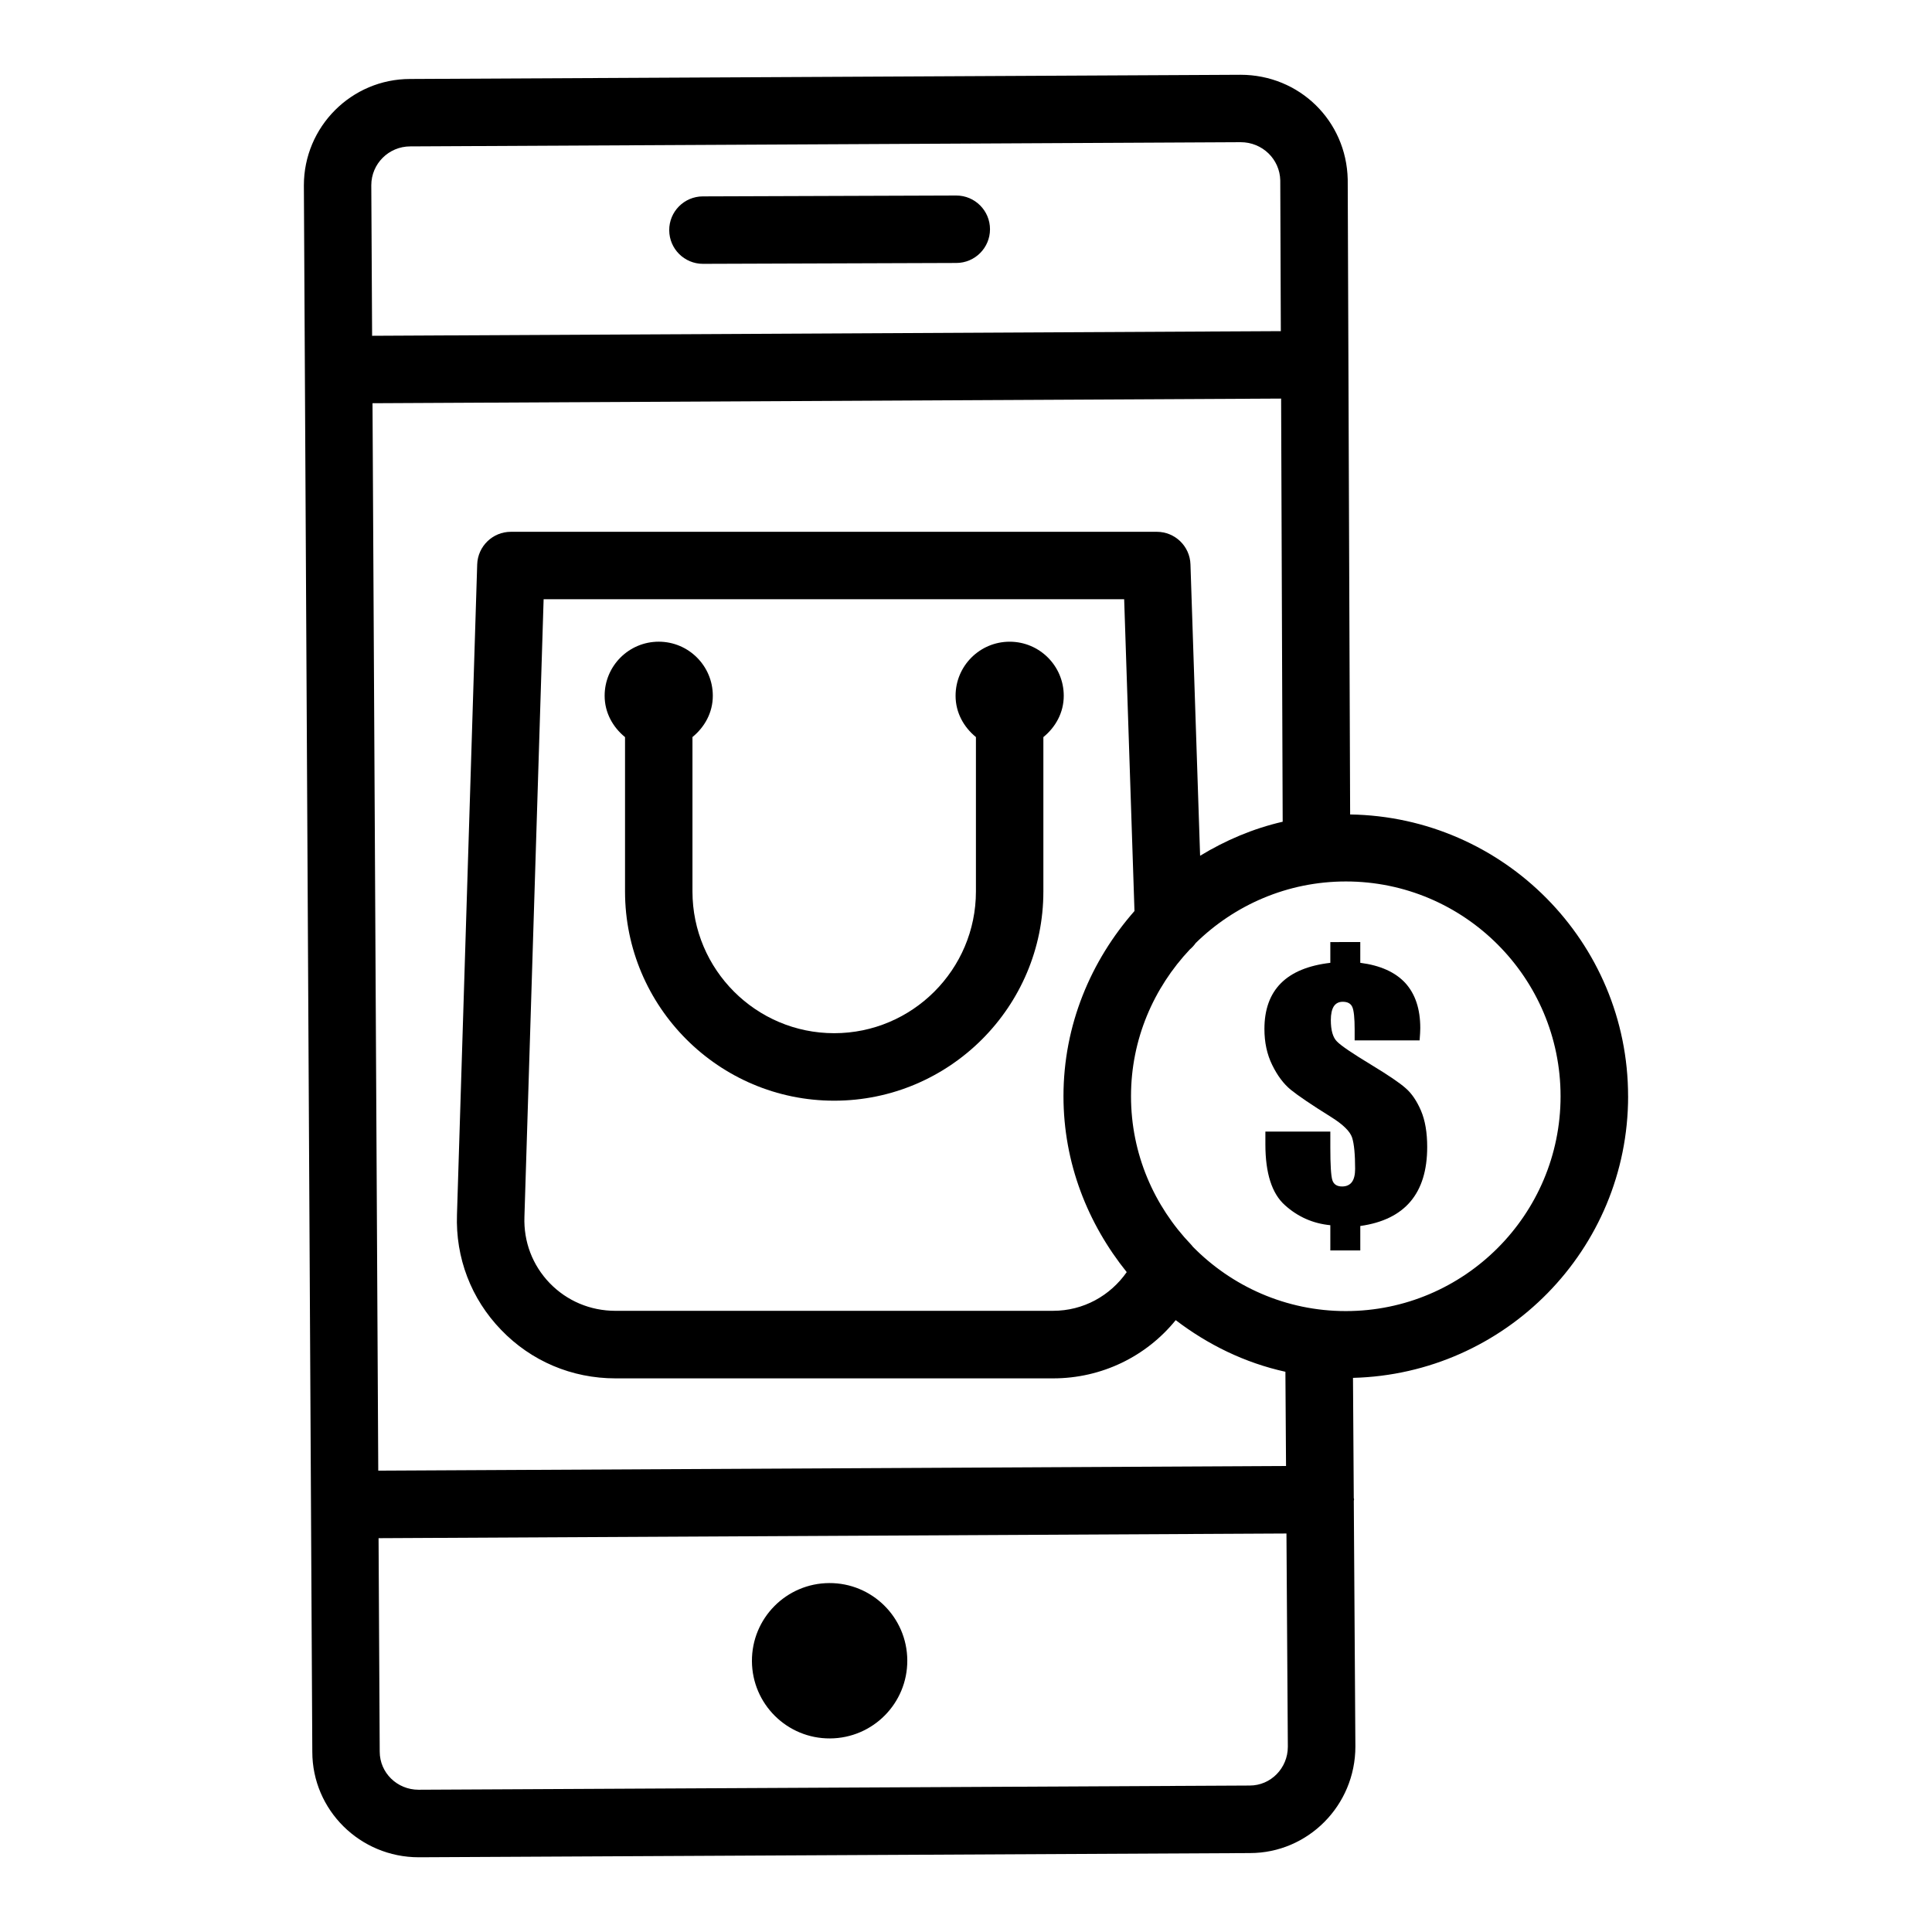
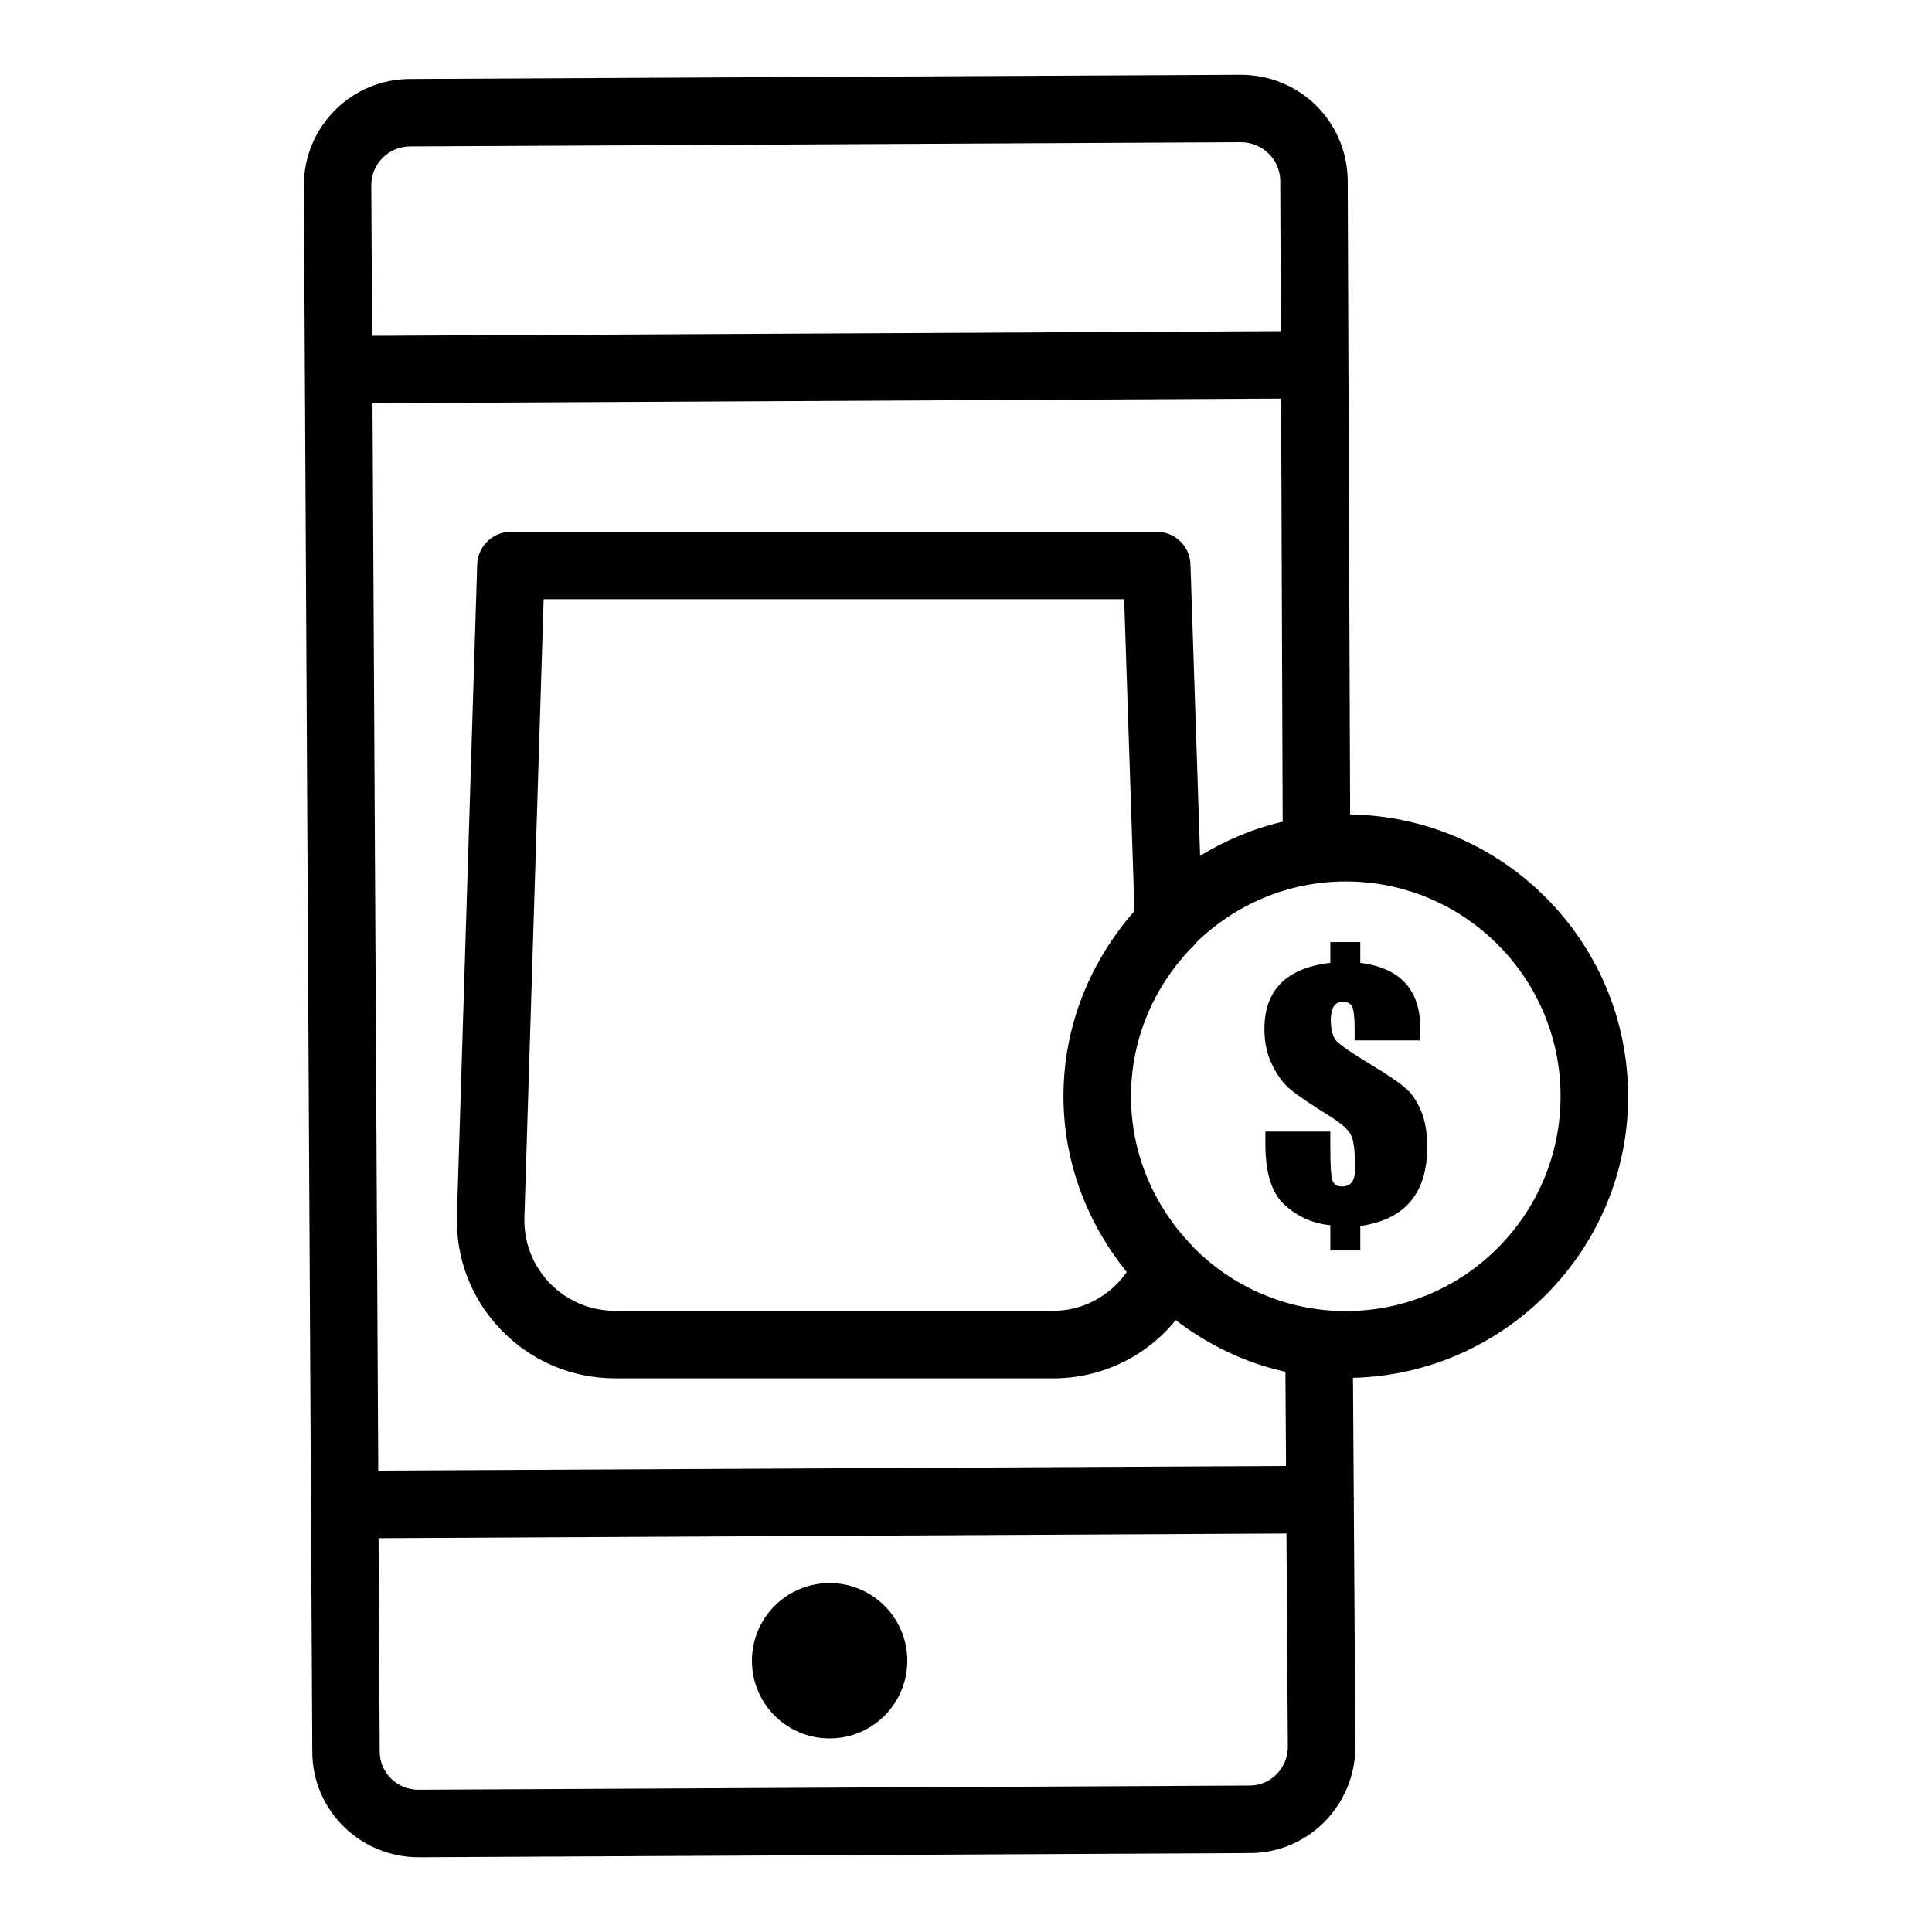
<svg xmlns="http://www.w3.org/2000/svg" fill="#000000" width="800px" height="800px" version="1.1" viewBox="144 144 512 512">
  <g>
-     <path d="m309.64 339.34v40.906c0 30.57 24.867 55.449 55.426 55.449 30.57 0 55.438-24.875 55.438-55.449v-40.906c3.219-2.629 5.402-6.465 5.402-10.949 0-7.918-6.418-14.332-14.336-14.332-7.914 0-14.332 6.418-14.332 14.332 0 4.481 2.18 8.316 5.394 10.941v40.91c0 20.707-16.855 37.566-37.566 37.566-20.711 0-37.555-16.855-37.555-37.566v-40.914c3.215-2.629 5.394-6.465 5.394-10.941 0-7.918-6.418-14.332-14.336-14.332-7.914 0-14.332 6.418-14.332 14.332 0.004 4.488 2.184 8.328 5.402 10.953z" />
-     <path d="m330.29 213.92h0.043l67.09-0.23c4.934 0 8.938-4.004 8.938-8.938s-4.004-8.938-8.938-8.938l-67.18 0.23c-4.941 0.023-8.926 4.047-8.891 8.98 0.023 4.922 4.016 8.895 8.938 8.895z" />
    <path d="m363.75 563.53c-11.371 0.059-20.539 9.32-20.48 20.691 0.059 11.371 9.324 20.543 20.691 20.48 11.371-0.059 20.539-9.32 20.48-20.691-0.055-11.371-9.32-20.539-20.691-20.48z" />
    <path d="m575.46 434.52c0-40.852-32.953-74.047-73.66-74.68l-0.641-168.3c-0.348-15.547-12.809-27.723-28.41-27.723l-220.06 1.113c-15.527 0-28.16 12.633-28.16 28.203l1.883 349.61c0 0.012-0.008 0.023-0.008 0.035 0 0.012 0.008 0.023 0.008 0.035l0.352 65.449c0 15.406 12.633 27.934 28.203 27.934l220.27-1.113c15.406 0 27.953-12.633 27.953-28.238l-0.422-65.113c0.008-0.133 0.074-0.242 0.074-0.375 0-0.133-0.07-0.246-0.078-0.379l-0.207-31.828c40.352-1.031 72.91-34.016 72.91-74.629zm-90.648 97.98-240.57 1.238-1.523-282.88 240.79-1.23 0.414 112.14c-7.863 1.809-15.176 4.941-21.883 9.016l-2.555-77.211c-0.152-4.824-4.102-8.641-8.926-8.641h-171.16c-4.832 0-8.785 3.828-8.938 8.664l-5.356 172.24c-0.414 11.5 3.742 22.367 11.695 30.594 7.977 8.293 18.746 12.852 30.309 12.852h115.97c12.918 0 24.719-5.836 32.496-15.43 8.5 6.481 18.281 11.312 29.07 13.68zm-40.164-147.07c-11.566 13.172-18.816 30.223-18.816 49.082 0 17.711 6.441 33.785 16.762 46.613-4.391 6.269-11.492 10.254-19.512 10.254l-115.97 0.004c-6.668 0-12.863-2.617-17.445-7.352-4.551-4.734-6.93-10.953-6.688-17.59l5.086-163.64h153.85zm112.92 49.086c0 31.402-25.531 56.934-56.91 56.934-15.867 0-30.207-6.551-40.539-17.051-0.156-0.18-0.277-0.379-0.449-0.547-9.824-10.234-15.941-24.059-15.941-39.336 0-15.09 6.004-28.738 15.621-38.934 0.594-0.496 1.086-1.047 1.531-1.676 10.273-10.059 24.297-16.309 39.781-16.309 31.375-0.004 56.906 25.527 56.906 56.918zm-304.84-251.72 220.06-1.113c5.762 0 10.367 4.504 10.496 10.105l0.148 39.969-240.82 1.23-0.215-39.898c0-5.68 4.617-10.293 10.332-10.293zm222.46 434.39-220.27 1.113c-5.672 0-10.289-4.496-10.289-10.105l-0.305-56.562 240.6-1.238 0.367 56.516c-0.004 5.672-4.519 10.277-10.105 10.277z" />
    <path d="m496.55 393.66v5.5c-5.828 0.68-10.188 2.484-13.102 5.41-2.914 2.93-4.363 6.981-4.363 12.125 0 3.551 0.68 6.715 2.055 9.523 1.391 2.84 3.016 5 4.91 6.566 1.895 1.539 5.457 3.965 10.723 7.246 3.152 1.98 5 3.785 5.547 5.441 0.531 1.656 0.801 4.438 0.801 8.281 0 1.539-0.281 2.723-0.844 3.492-0.578 0.77-1.434 1.184-2.606 1.184-1.359 0-2.234-0.562-2.586-1.688-0.355-1.125-0.535-4.023-0.535-8.637v-4.223h-17.211v3.371c0 7.66 1.715 13.043 5.16 16.117 3.43 3.106 7.453 4.879 12.051 5.324v6.684h7.941v-6.477c5.898-0.828 10.336-2.988 13.293-6.477 2.957-3.492 4.438-8.312 4.438-14.461 0-3.816-0.547-7.039-1.641-9.613-1.094-2.543-2.441-4.555-4.039-5.945-1.582-1.418-4.57-3.43-8.945-6.094-5.144-3.106-8.234-5.207-9.285-6.301-1.082-1.066-1.629-2.957-1.629-5.68 0-1.598 0.266-2.809 0.785-3.637 0.531-0.797 1.316-1.211 2.363-1.211 1.316 0 2.16 0.473 2.559 1.418 0.398 0.918 0.605 2.93 0.605 5.945v2.867h17.215c0.117-1.449 0.176-2.543 0.176-3.254 0-5.086-1.332-9.051-3.965-11.949-2.648-2.867-6.625-4.672-11.934-5.352v-5.5l-7.938 0.004z" />
  </g>
</svg>